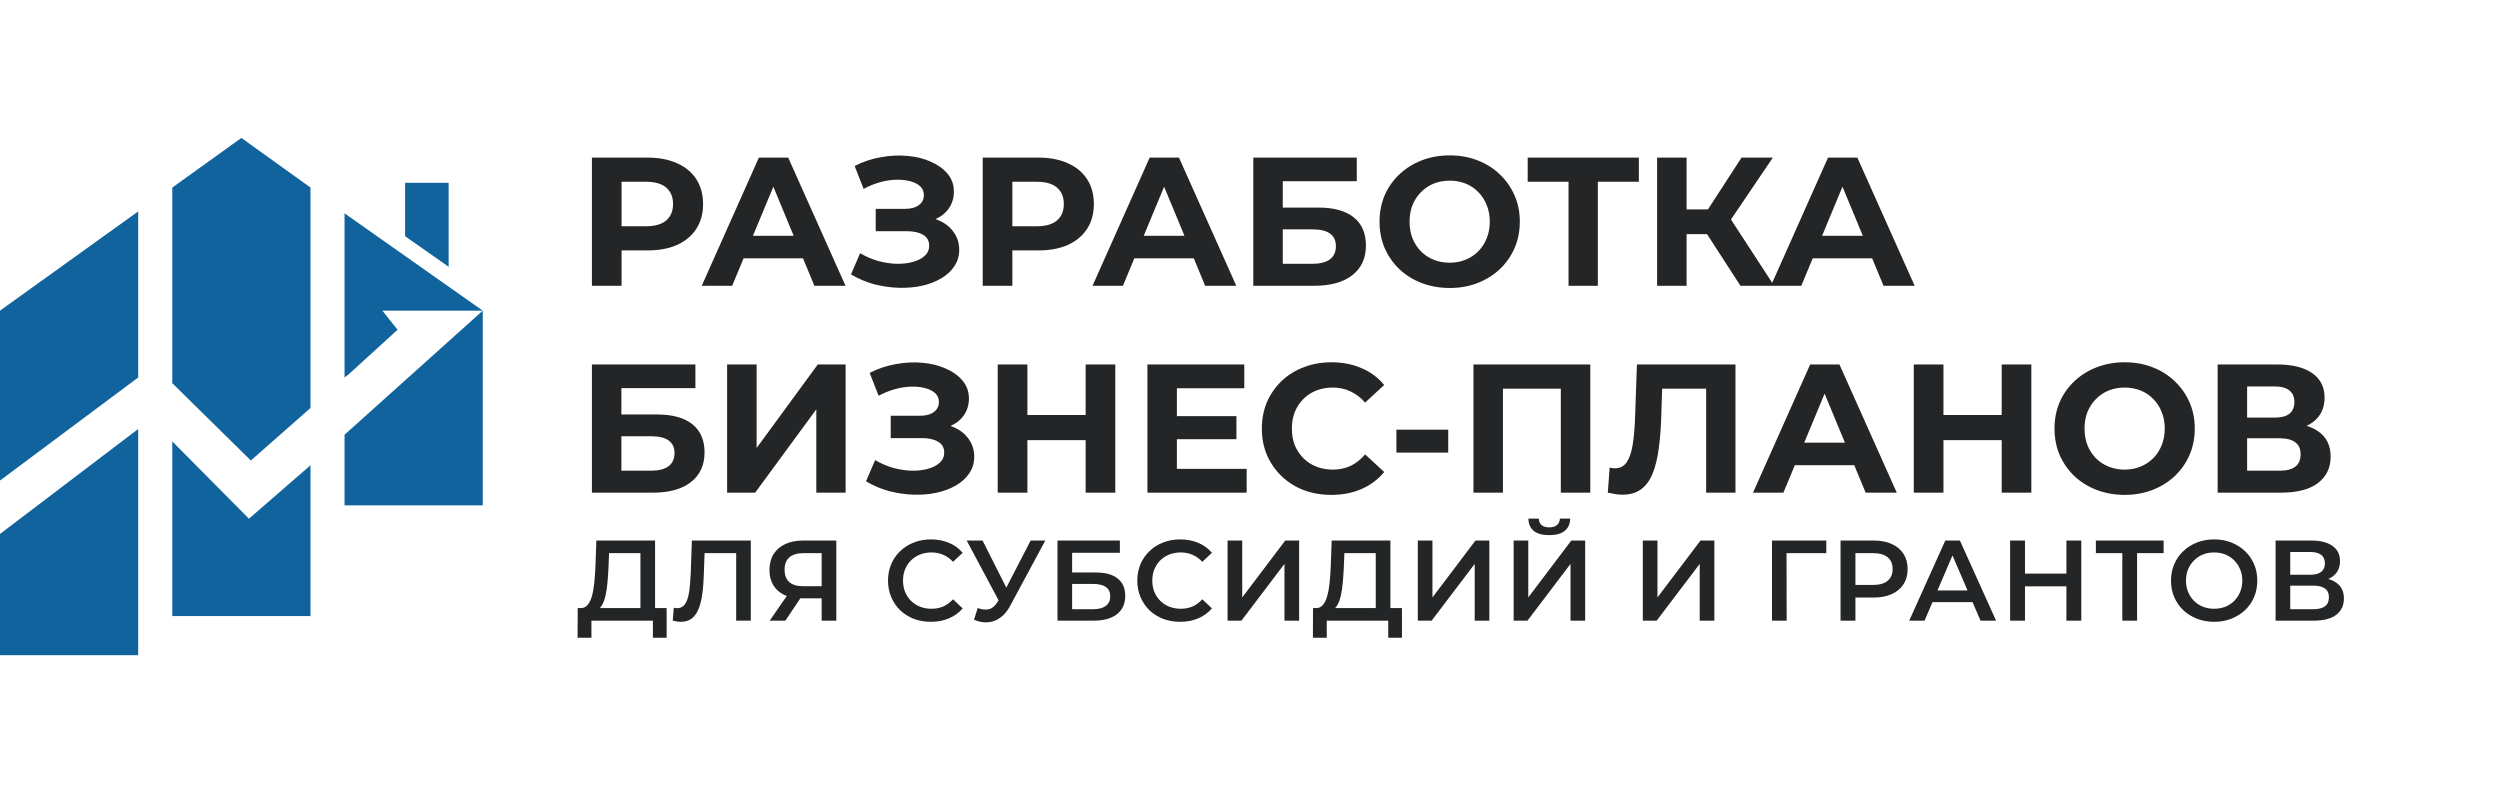
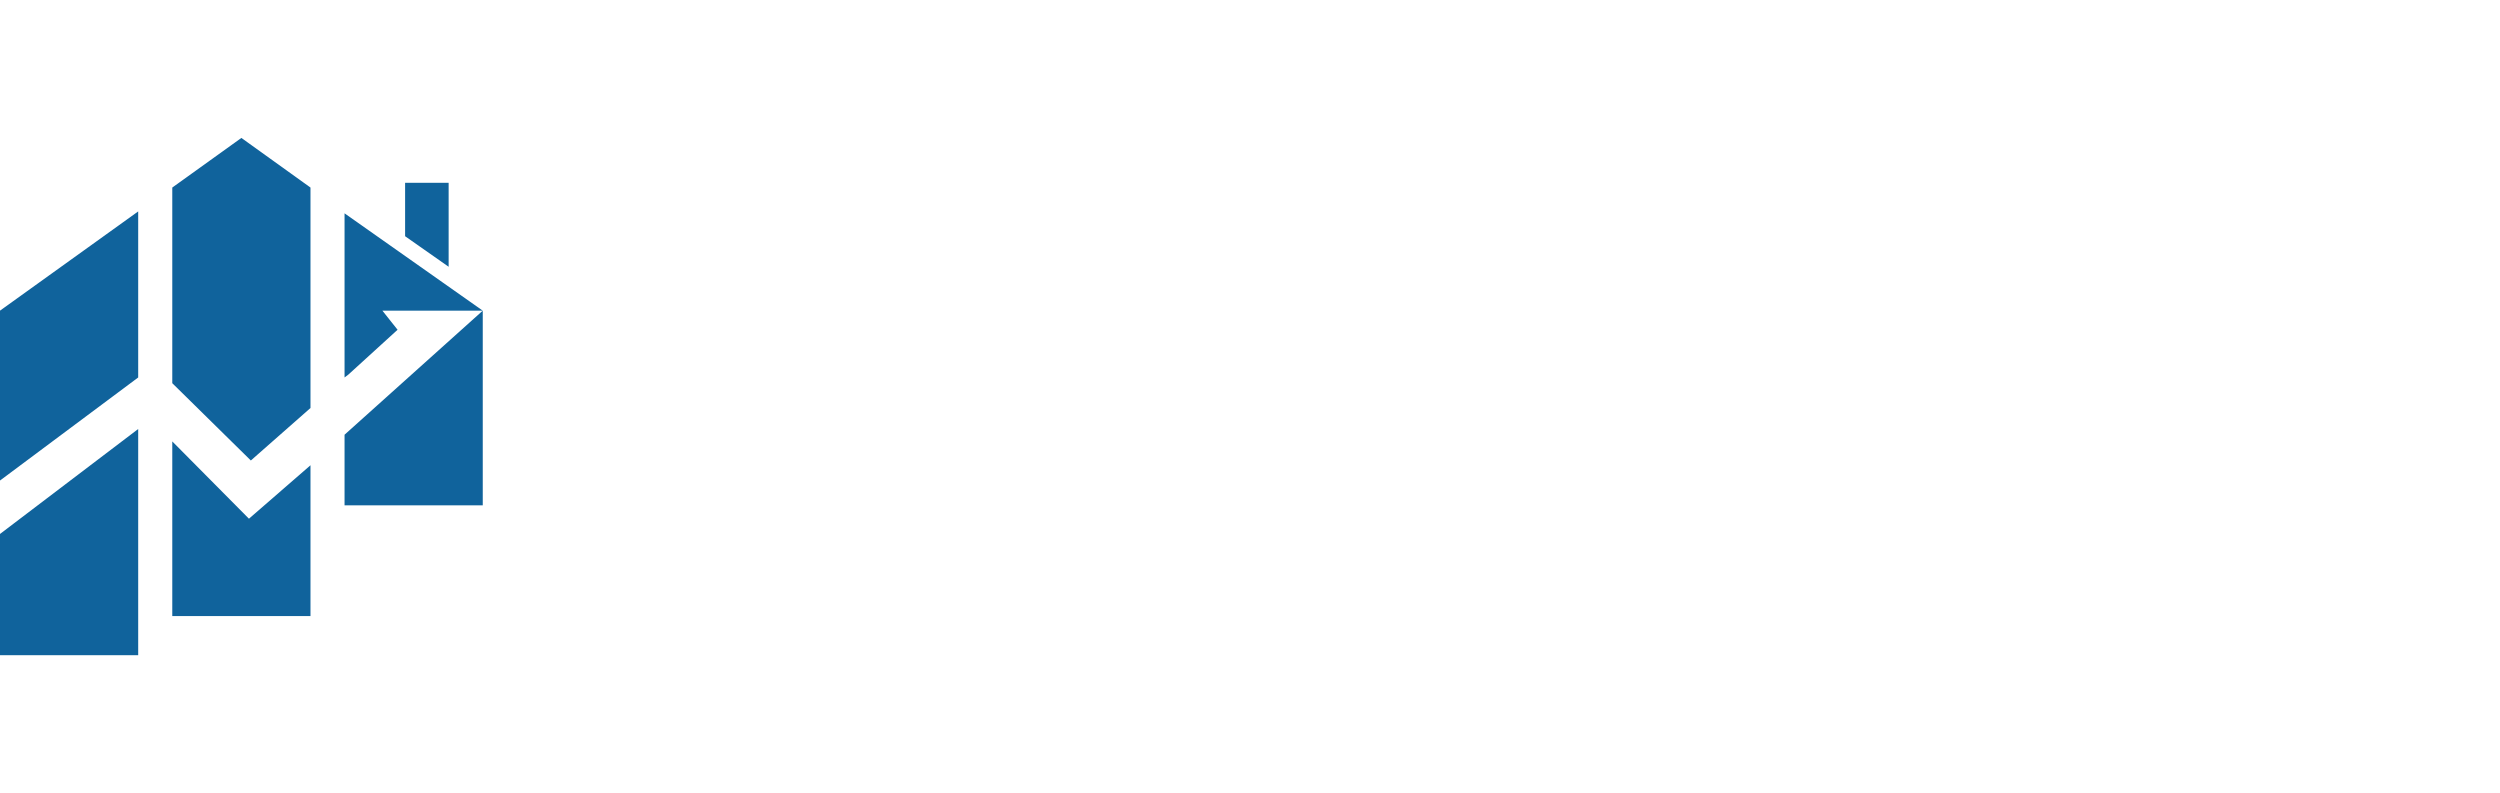
<svg xmlns="http://www.w3.org/2000/svg" viewBox="1927.5 2477 145 46" width="145" height="46" data-guides="{&quot;vertical&quot;:[],&quot;horizontal&quot;:[]}">
  <path fill="#10639C" stroke="none" fill-opacity="1" stroke-width="1" stroke-opacity="1" clip-rule="evenodd" color="rgb(51, 51, 51)" fill-rule="evenodd" font-size-adjust="none" id="tSvg4b0a0368e4" title="Path 7" d="M 1941.5 2485 C 1940.164 2485.959 1938.828 2486.919 1937.492 2487.878C 1937.492 2491.661 1937.492 2495.443 1937.492 2499.225C 1939.011 2500.72 1940.53 2502.214 1942.049 2503.709C 1943.202 2502.694 1944.355 2501.679 1945.508 2500.664C 1945.508 2496.402 1945.508 2492.14 1945.508 2487.878C 1944.172 2486.919 1942.836 2485.959 1941.5 2485ZM 1950.996 2487.602 C 1951.838 2487.602 1952.68 2487.602 1953.521 2487.602C 1953.521 2489.225 1953.521 2490.849 1953.521 2492.472C 1952.68 2491.882 1951.838 2491.292 1950.996 2490.701C 1950.996 2489.668 1950.996 2488.635 1950.996 2487.602ZM 1927.5 2495.018 C 1930.172 2493.1 1932.844 2491.181 1935.515 2489.262C 1935.515 2492.472 1935.515 2495.683 1935.515 2498.893C 1932.844 2500.886 1930.172 2502.878 1927.5 2504.871C 1927.5 2501.587 1927.5 2498.303 1927.5 2495.018ZM 1927.5 2507.97 C 1930.172 2505.941 1932.844 2503.911 1935.515 2501.882C 1935.515 2506.255 1935.515 2510.627 1935.515 2515C 1934.179 2515 1932.844 2515 1931.508 2515C 1930.172 2515 1928.836 2515 1927.5 2515C 1927.5 2514.244 1927.5 2513.487 1927.5 2512.731C 1927.5 2511.144 1927.5 2509.557 1927.5 2507.97ZM 1937.492 2502.602 C 1937.492 2504.096 1937.492 2505.59 1937.492 2507.085C 1937.492 2508.967 1937.492 2510.849 1937.492 2512.731C 1940.164 2512.731 1942.836 2512.731 1945.508 2512.731C 1945.508 2510.849 1945.508 2508.967 1945.508 2507.085C 1945.508 2506.052 1945.508 2505.018 1945.508 2503.985C 1944.318 2505.018 1943.129 2506.052 1941.939 2507.085C 1940.457 2505.59 1938.974 2504.096 1937.492 2502.602ZM 1947.484 2502.214 C 1950.156 2499.816 1952.828 2497.417 1955.5 2495.019C 1955.5 2498.782 1955.5 2502.546 1955.5 2506.31C 1952.828 2506.31 1950.156 2506.31 1947.484 2506.31C 1947.484 2504.945 1947.484 2503.579 1947.484 2502.214ZM 1955.5 2495.019 C 1952.828 2493.137 1950.156 2491.255 1947.484 2489.373C 1947.484 2491.255 1947.484 2493.137 1947.484 2495.019C 1947.484 2496.255 1947.484 2497.491 1947.484 2498.727C 1947.484 2498.782 1947.484 2498.838 1947.484 2498.893C 1947.557 2498.838 1947.631 2498.782 1947.704 2498.727C 1948.655 2497.86 1949.607 2496.993 1950.559 2496.126C 1950.266 2495.756 1949.973 2495.387 1949.68 2495.019C 1950.229 2495.019 1950.778 2495.019 1951.327 2495.019C 1952.718 2495.019 1954.109 2495.019 1955.5 2495.019Z" />
-   <path fill="#242526" stroke="none" fill-opacity="1" stroke-width="1" stroke-opacity="1" color="rgb(51, 51, 51)" font-size-adjust="none" id="tSvg1894984d0f4" title="Path 8" d="M 1961.831 2493.575 C 1961.831 2491.097 1961.831 2488.618 1961.831 2486.14C 1962.904 2486.14 1963.977 2486.14 1965.05 2486.14C 1965.715 2486.14 1966.289 2486.249 1966.771 2486.469C 1967.252 2486.681 1967.624 2486.989 1967.886 2487.393C 1968.148 2487.797 1968.279 2488.278 1968.279 2488.838C 1968.279 2489.39 1968.148 2489.868 1967.886 2490.272C 1967.624 2490.675 1967.252 2490.987 1966.771 2491.206C 1966.289 2491.419 1965.715 2491.525 1965.05 2491.525C 1964.296 2491.525 1963.541 2491.525 1962.787 2491.525C 1963.042 2491.267 1963.297 2491.008 1963.552 2490.75C 1963.552 2491.691 1963.552 2492.633 1963.552 2493.575C 1962.978 2493.575 1962.405 2493.575 1961.831 2493.575ZM 1963.552 2490.941 C 1963.297 2490.668 1963.042 2490.396 1962.787 2490.123C 1963.51 2490.123 1964.232 2490.123 1964.954 2490.123C 1965.485 2490.123 1965.882 2490.01 1966.144 2489.783C 1966.406 2489.556 1966.537 2489.241 1966.537 2488.838C 1966.537 2488.427 1966.406 2488.108 1966.144 2487.882C 1965.882 2487.655 1965.485 2487.542 1964.954 2487.542C 1964.232 2487.542 1963.51 2487.542 1962.787 2487.542C 1963.042 2487.269 1963.297 2486.996 1963.552 2486.724C 1963.552 2488.129 1963.552 2489.535 1963.552 2490.941ZM 1968.201 2493.575 C 1969.306 2491.097 1970.411 2488.618 1971.516 2486.14C 1972.082 2486.14 1972.649 2486.14 1973.215 2486.14C 1974.323 2488.618 1975.431 2491.097 1976.54 2493.575C 1975.938 2493.575 1975.336 2493.575 1974.734 2493.575C 1973.828 2491.387 1972.921 2489.199 1972.015 2487.011C 1972.241 2487.011 1972.468 2487.011 1972.695 2487.011C 1971.785 2489.199 1970.875 2491.387 1969.965 2493.575C 1969.377 2493.575 1968.789 2493.575 1968.201 2493.575ZM 1969.859 2491.982 C 1970.011 2491.546 1970.163 2491.111 1970.315 2490.675C 1971.59 2490.675 1972.865 2490.675 1974.139 2490.675C 1974.295 2491.111 1974.451 2491.546 1974.607 2491.982C 1973.024 2491.982 1971.441 2491.982 1969.859 2491.982ZM 1976.857 2492.916 C 1977.034 2492.506 1977.211 2492.095 1977.388 2491.684C 1977.706 2491.876 1978.046 2492.024 1978.407 2492.13C 1978.776 2492.23 1979.133 2492.286 1979.48 2492.3C 1979.834 2492.307 1980.153 2492.272 1980.436 2492.194C 1980.727 2492.116 1980.957 2491.999 1981.127 2491.844C 1981.304 2491.688 1981.392 2491.49 1981.392 2491.249C 1981.392 2490.966 1981.275 2490.757 1981.042 2490.622C 1980.808 2490.48 1980.496 2490.41 1980.107 2490.41C 1979.501 2490.41 1978.896 2490.41 1978.291 2490.41C 1978.291 2489.978 1978.291 2489.546 1978.291 2489.114C 1978.854 2489.114 1979.417 2489.114 1979.98 2489.114C 1980.327 2489.114 1980.596 2489.043 1980.787 2488.901C 1980.985 2488.76 1981.084 2488.565 1981.084 2488.317C 1981.084 2488.105 1981.013 2487.935 1980.872 2487.807C 1980.73 2487.673 1980.535 2487.574 1980.288 2487.51C 1980.047 2487.446 1979.774 2487.418 1979.47 2487.425C 1979.165 2487.432 1978.85 2487.482 1978.524 2487.574C 1978.199 2487.666 1977.887 2487.793 1977.59 2487.956C 1977.416 2487.513 1977.243 2487.071 1977.069 2486.628C 1977.551 2486.38 1978.057 2486.21 1978.588 2486.118C 1979.126 2486.019 1979.643 2485.994 1980.139 2486.044C 1980.642 2486.086 1981.095 2486.2 1981.498 2486.384C 1981.902 2486.561 1982.224 2486.795 1982.465 2487.085C 1982.706 2487.375 1982.826 2487.719 1982.826 2488.115C 1982.826 2488.469 1982.734 2488.784 1982.55 2489.061C 1982.366 2489.337 1982.107 2489.549 1981.775 2489.698C 1981.449 2489.847 1981.074 2489.921 1980.649 2489.921C 1980.663 2489.794 1980.677 2489.666 1980.691 2489.539C 1981.187 2489.539 1981.615 2489.624 1981.976 2489.794C 1982.345 2489.956 1982.628 2490.187 1982.826 2490.484C 1983.032 2490.774 1983.134 2491.111 1983.134 2491.493C 1983.134 2491.847 1983.039 2492.166 1982.847 2492.449C 1982.663 2492.725 1982.408 2492.959 1982.083 2493.15C 1981.757 2493.341 1981.385 2493.483 1980.967 2493.575C 1980.55 2493.667 1980.103 2493.706 1979.629 2493.692C 1979.162 2493.678 1978.691 2493.61 1978.216 2493.49C 1977.742 2493.363 1977.289 2493.171 1976.857 2492.916ZM 1984.497 2493.575 C 1984.497 2491.097 1984.497 2488.618 1984.497 2486.14C 1985.569 2486.14 1986.642 2486.14 1987.715 2486.14C 1988.381 2486.14 1988.954 2486.249 1989.436 2486.469C 1989.917 2486.681 1990.289 2486.989 1990.551 2487.393C 1990.813 2487.797 1990.944 2488.278 1990.944 2488.838C 1990.944 2489.39 1990.813 2489.868 1990.551 2490.272C 1990.289 2490.675 1989.917 2490.987 1989.436 2491.206C 1988.954 2491.419 1988.381 2491.525 1987.715 2491.525C 1986.961 2491.525 1986.207 2491.525 1985.453 2491.525C 1985.707 2491.267 1985.962 2491.008 1986.217 2490.75C 1986.217 2491.691 1986.217 2492.633 1986.217 2493.575C 1985.644 2493.575 1985.07 2493.575 1984.497 2493.575ZM 1986.217 2490.941 C 1985.962 2490.668 1985.707 2490.396 1985.453 2490.123C 1986.175 2490.123 1986.897 2490.123 1987.619 2490.123C 1988.151 2490.123 1988.547 2490.01 1988.809 2489.783C 1989.071 2489.556 1989.202 2489.241 1989.202 2488.838C 1989.202 2488.427 1989.071 2488.108 1988.809 2487.882C 1988.547 2487.655 1988.151 2487.542 1987.619 2487.542C 1986.897 2487.542 1986.175 2487.542 1985.453 2487.542C 1985.707 2487.269 1985.962 2486.996 1986.217 2486.724C 1986.217 2488.129 1986.217 2489.535 1986.217 2490.941ZM 1990.867 2493.575 C 1991.971 2491.097 1993.076 2488.618 1994.181 2486.14C 1994.747 2486.14 1995.314 2486.14 1995.88 2486.14C 1996.989 2488.618 1998.097 2491.097 1999.205 2493.575C 1998.603 2493.575 1998.001 2493.575 1997.399 2493.575C 1996.493 2491.387 1995.586 2489.199 1994.68 2487.011C 1994.907 2487.011 1995.133 2487.011 1995.36 2487.011C 1994.45 2489.199 1993.54 2491.387 1992.63 2493.575C 1992.042 2493.575 1991.454 2493.575 1990.867 2493.575ZM 1992.524 2491.982 C 1992.676 2491.546 1992.828 2491.111 1992.981 2490.675C 1994.255 2490.675 1995.53 2490.675 1996.805 2490.675C 1996.96 2491.111 1997.116 2491.546 1997.272 2491.982C 1995.689 2491.982 1994.106 2491.982 1992.524 2491.982ZM 2000.191 2493.575 C 2000.191 2491.097 2000.191 2488.618 2000.191 2486.14C 2002.192 2486.14 2004.192 2486.14 2006.193 2486.14C 2006.193 2486.596 2006.193 2487.053 2006.193 2487.51C 2004.762 2487.51 2003.332 2487.51 2001.901 2487.51C 2001.901 2488.02 2001.901 2488.53 2001.901 2489.039C 2002.588 2489.039 2003.275 2489.039 2003.962 2489.039C 2004.861 2489.039 2005.545 2489.227 2006.012 2489.602C 2006.486 2489.978 2006.724 2490.523 2006.724 2491.238C 2006.724 2491.975 2006.462 2492.548 2005.938 2492.959C 2005.414 2493.37 2004.674 2493.575 2003.718 2493.575C 2002.542 2493.575 2001.367 2493.575 2000.191 2493.575ZM 2001.901 2492.3 C 2002.475 2492.3 2003.048 2492.3 2003.622 2492.3C 2004.061 2492.3 2004.397 2492.215 2004.631 2492.045C 2004.865 2491.868 2004.982 2491.614 2004.982 2491.281C 2004.982 2490.629 2004.528 2490.303 2003.622 2490.303C 2003.048 2490.303 2002.475 2490.303 2001.901 2490.303C 2001.901 2490.969 2001.901 2491.635 2001.901 2492.3ZM 2011.592 2493.703 C 2011.004 2493.703 2010.459 2493.607 2009.956 2493.416C 2009.46 2493.225 2009.028 2492.955 2008.66 2492.608C 2008.299 2492.261 2008.016 2491.854 2007.81 2491.387C 2007.612 2490.92 2007.513 2490.41 2007.513 2489.857C 2007.513 2489.305 2007.612 2488.795 2007.81 2488.328C 2008.016 2487.86 2008.302 2487.453 2008.671 2487.106C 2009.039 2486.759 2009.471 2486.49 2009.966 2486.299C 2010.462 2486.108 2011 2486.012 2011.581 2486.012C 2012.169 2486.012 2012.707 2486.108 2013.196 2486.299C 2013.691 2486.49 2014.12 2486.759 2014.481 2487.106C 2014.849 2487.453 2015.136 2487.86 2015.341 2488.328C 2015.547 2488.788 2015.649 2489.298 2015.649 2489.857C 2015.649 2490.41 2015.547 2490.923 2015.341 2491.398C 2015.136 2491.865 2014.849 2492.272 2014.481 2492.619C 2014.12 2492.959 2013.691 2493.225 2013.196 2493.416C 2012.707 2493.607 2012.172 2493.703 2011.592 2493.703ZM 2011.581 2492.237 C 2011.914 2492.237 2012.218 2492.18 2012.495 2492.067C 2012.778 2491.953 2013.026 2491.791 2013.238 2491.578C 2013.45 2491.366 2013.613 2491.114 2013.727 2490.824C 2013.847 2490.534 2013.907 2490.211 2013.907 2489.857C 2013.907 2489.503 2013.847 2489.181 2013.727 2488.891C 2013.613 2488.6 2013.45 2488.349 2013.238 2488.137C 2013.033 2487.924 2012.788 2487.761 2012.505 2487.648C 2012.222 2487.535 2011.914 2487.478 2011.581 2487.478C 2011.248 2487.478 2010.94 2487.535 2010.657 2487.648C 2010.381 2487.761 2010.136 2487.924 2009.924 2488.137C 2009.712 2488.349 2009.545 2488.6 2009.425 2488.891C 2009.311 2489.181 2009.255 2489.503 2009.255 2489.857C 2009.255 2490.204 2009.311 2490.527 2009.425 2490.824C 2009.545 2491.114 2009.708 2491.366 2009.913 2491.578C 2010.126 2491.791 2010.374 2491.953 2010.657 2492.067C 2010.94 2492.18 2011.248 2492.237 2011.581 2492.237ZM 2018.475 2493.575 C 2018.475 2491.433 2018.475 2489.291 2018.475 2487.149C 2018.606 2487.28 2018.737 2487.411 2018.868 2487.542C 2017.947 2487.542 2017.027 2487.542 2016.106 2487.542C 2016.106 2487.074 2016.106 2486.607 2016.106 2486.14C 2018.256 2486.14 2020.405 2486.14 2022.554 2486.14C 2022.554 2486.607 2022.554 2487.074 2022.554 2487.542C 2021.633 2487.542 2020.713 2487.542 2019.792 2487.542C 2019.92 2487.411 2020.047 2487.28 2020.175 2487.149C 2020.175 2489.291 2020.175 2491.433 2020.175 2493.575C 2019.608 2493.575 2019.042 2493.575 2018.475 2493.575ZM 2028.446 2493.575 C 2027.674 2492.382 2026.902 2491.189 2026.131 2489.995C 2026.594 2489.716 2027.058 2489.436 2027.522 2489.156C 2028.482 2490.629 2029.441 2492.102 2030.401 2493.575C 2029.749 2493.575 2029.098 2493.575 2028.446 2493.575ZM 2023.613 2493.575 C 2023.613 2491.097 2023.613 2488.618 2023.613 2486.14C 2024.183 2486.14 2024.753 2486.14 2025.323 2486.14C 2025.323 2488.618 2025.323 2491.097 2025.323 2493.575C 2024.753 2493.575 2024.183 2493.575 2023.613 2493.575ZM 2024.824 2490.58 C 2024.824 2490.102 2024.824 2489.624 2024.824 2489.146C 2025.688 2489.146 2026.552 2489.146 2027.416 2489.146C 2027.416 2489.624 2027.416 2490.102 2027.416 2490.58C 2026.552 2490.58 2025.688 2490.58 2024.824 2490.58ZM 2027.681 2490.049 C 2027.154 2489.985 2026.626 2489.921 2026.099 2489.857C 2026.903 2488.618 2027.706 2487.379 2028.51 2486.14C 2029.115 2486.14 2029.721 2486.14 2030.326 2486.14C 2029.445 2487.443 2028.563 2488.746 2027.681 2490.049ZM 2030.212 2493.575 C 2031.317 2491.097 2032.421 2488.618 2033.526 2486.14C 2034.093 2486.14 2034.659 2486.14 2035.226 2486.14C 2036.334 2488.618 2037.442 2491.097 2038.55 2493.575C 2037.948 2493.575 2037.347 2493.575 2036.745 2493.575C 2035.838 2491.387 2034.932 2489.199 2034.025 2487.011C 2034.252 2487.011 2034.478 2487.011 2034.705 2487.011C 2033.795 2489.199 2032.885 2491.387 2031.975 2493.575C 2031.387 2493.575 2030.8 2493.575 2030.212 2493.575ZM 2031.869 2491.982 C 2032.021 2491.546 2032.174 2491.111 2032.326 2490.675C 2033.601 2490.675 2034.875 2490.675 2036.15 2490.675C 2036.306 2491.111 2036.461 2491.546 2036.617 2491.982C 2035.034 2491.982 2033.452 2491.982 2031.869 2491.982ZM 1961.831 2505.575 C 1961.831 2503.097 1961.831 2500.618 1961.831 2498.14C 1963.832 2498.14 1965.832 2498.14 1967.833 2498.14C 1967.833 2498.596 1967.833 2499.053 1967.833 2499.51C 1966.402 2499.51 1964.972 2499.51 1963.541 2499.51C 1963.541 2500.02 1963.541 2500.53 1963.541 2501.039C 1964.228 2501.039 1964.915 2501.039 1965.602 2501.039C 1966.501 2501.039 1967.185 2501.227 1967.652 2501.602C 1968.127 2501.978 1968.364 2502.523 1968.364 2503.238C 1968.364 2503.975 1968.102 2504.548 1967.578 2504.959C 1967.054 2505.37 1966.314 2505.575 1965.358 2505.575C 1964.182 2505.575 1963.007 2505.575 1961.831 2505.575ZM 1963.541 2504.3 C 1964.115 2504.3 1964.689 2504.3 1965.262 2504.3C 1965.701 2504.3 1966.038 2504.215 1966.271 2504.045C 1966.505 2503.868 1966.622 2503.614 1966.622 2503.281C 1966.622 2502.629 1966.169 2502.303 1965.262 2502.303C 1964.689 2502.303 1964.115 2502.303 1963.541 2502.303C 1963.541 2502.969 1963.541 2503.635 1963.541 2504.3ZM 1969.673 2505.575 C 1969.673 2503.097 1969.673 2500.618 1969.673 2498.14C 1970.243 2498.14 1970.813 2498.14 1971.384 2498.14C 1971.384 2499.754 1971.384 2501.369 1971.384 2502.983C 1972.566 2501.369 1973.749 2499.754 1974.931 2498.14C 1975.469 2498.14 1976.008 2498.14 1976.546 2498.14C 1976.546 2500.618 1976.546 2503.097 1976.546 2505.575C 1975.979 2505.575 1975.413 2505.575 1974.846 2505.575C 1974.846 2503.964 1974.846 2502.353 1974.846 2500.742C 1973.664 2502.353 1972.481 2503.964 1971.299 2505.575C 1970.757 2505.575 1970.215 2505.575 1969.673 2505.575ZM 1977.728 2504.916 C 1977.905 2504.506 1978.082 2504.095 1978.259 2503.684C 1978.578 2503.876 1978.918 2504.024 1979.279 2504.13C 1979.647 2504.23 1980.005 2504.286 1980.352 2504.3C 1980.706 2504.307 1981.024 2504.272 1981.308 2504.194C 1981.598 2504.116 1981.828 2503.999 1981.998 2503.844C 1982.175 2503.688 1982.264 2503.49 1982.264 2503.249C 1982.264 2502.966 1982.147 2502.757 1981.913 2502.622C 1981.679 2502.48 1981.368 2502.41 1980.978 2502.41C 1980.373 2502.41 1979.767 2502.41 1979.162 2502.41C 1979.162 2501.978 1979.162 2501.546 1979.162 2501.114C 1979.725 2501.114 1980.288 2501.114 1980.851 2501.114C 1981.198 2501.114 1981.467 2501.043 1981.658 2500.901C 1981.856 2500.76 1981.956 2500.565 1981.956 2500.317C 1981.956 2500.105 1981.885 2499.935 1981.743 2499.807C 1981.602 2499.673 1981.407 2499.574 1981.159 2499.51C 1980.918 2499.446 1980.646 2499.418 1980.341 2499.425C 1980.037 2499.432 1979.721 2499.482 1979.396 2499.574C 1979.07 2499.666 1978.758 2499.793 1978.461 2499.956C 1978.287 2499.513 1978.114 2499.071 1977.94 2498.628C 1978.422 2498.38 1978.928 2498.21 1979.459 2498.118C 1979.998 2498.019 1980.515 2497.994 1981.01 2498.044C 1981.513 2498.086 1981.966 2498.2 1982.37 2498.384C 1982.773 2498.561 1983.096 2498.795 1983.336 2499.085C 1983.577 2499.375 1983.698 2499.719 1983.698 2500.115C 1983.698 2500.469 1983.606 2500.784 1983.421 2501.061C 1983.237 2501.337 1982.979 2501.549 1982.646 2501.698C 1982.32 2501.847 1981.945 2501.921 1981.52 2501.921C 1981.534 2501.794 1981.548 2501.666 1981.563 2501.539C 1982.058 2501.539 1982.487 2501.624 1982.848 2501.794C 1983.216 2501.956 1983.499 2502.187 1983.698 2502.484C 1983.903 2502.774 1984.006 2503.111 1984.006 2503.493C 1984.006 2503.847 1983.91 2504.166 1983.719 2504.449C 1983.535 2504.725 1983.28 2504.959 1982.954 2505.15C 1982.628 2505.341 1982.257 2505.483 1981.839 2505.575C 1981.421 2505.667 1980.975 2505.706 1980.5 2505.692C 1980.033 2505.678 1979.562 2505.61 1979.088 2505.49C 1978.613 2505.363 1978.16 2505.171 1977.728 2504.916ZM 1990.467 2498.14 C 1991.04 2498.14 1991.614 2498.14 1992.187 2498.14C 1992.187 2500.618 1992.187 2503.097 1992.187 2505.575C 1991.614 2505.575 1991.04 2505.575 1990.467 2505.575C 1990.467 2503.097 1990.467 2500.618 1990.467 2498.14ZM 1987.089 2505.575 C 1986.515 2505.575 1985.941 2505.575 1985.368 2505.575C 1985.368 2503.097 1985.368 2500.618 1985.368 2498.14C 1985.941 2498.14 1986.515 2498.14 1987.089 2498.14C 1987.089 2500.618 1987.089 2503.097 1987.089 2505.575ZM 1990.594 2502.527 C 1989.383 2502.527 1988.172 2502.527 1986.961 2502.527C 1986.961 2502.041 1986.961 2501.556 1986.961 2501.071C 1988.172 2501.071 1989.383 2501.071 1990.594 2501.071C 1990.594 2501.556 1990.594 2502.041 1990.594 2502.527ZM 1995.633 2501.135 C 1996.826 2501.135 1998.019 2501.135 1999.213 2501.135C 1999.213 2501.581 1999.213 2502.027 1999.213 2502.473C 1998.019 2502.473 1996.826 2502.473 1995.633 2502.473C 1995.633 2502.027 1995.633 2501.581 1995.633 2501.135ZM 1995.76 2504.194 C 1997.109 2504.194 1998.458 2504.194 1999.807 2504.194C 1999.807 2504.654 1999.807 2505.115 1999.807 2505.575C 1997.888 2505.575 1995.969 2505.575 1994.05 2505.575C 1994.05 2503.097 1994.05 2500.618 1994.05 2498.14C 1995.923 2498.14 1997.796 2498.14 1999.669 2498.14C 1999.669 2498.6 1999.669 2499.06 1999.669 2499.52C 1998.366 2499.52 1997.063 2499.52 1995.76 2499.52C 1995.76 2501.078 1995.76 2502.636 1995.76 2504.194ZM 2004.713 2505.703 C 2004.14 2505.703 2003.605 2505.61 2003.109 2505.426C 2002.621 2505.235 2002.196 2504.966 2001.835 2504.619C 2001.474 2504.272 2001.19 2503.865 2000.985 2503.398C 2000.787 2502.93 2000.687 2502.417 2000.687 2501.857C 2000.687 2501.298 2000.787 2500.784 2000.985 2500.317C 2001.19 2499.85 2001.474 2499.443 2001.835 2499.096C 2002.203 2498.749 2002.631 2498.483 2003.12 2498.299C 2003.609 2498.108 2004.143 2498.012 2004.724 2498.012C 2005.368 2498.012 2005.949 2498.125 2006.466 2498.352C 2006.99 2498.572 2007.429 2498.897 2007.783 2499.329C 2007.415 2499.669 2007.047 2500.009 2006.678 2500.349C 2006.423 2500.059 2006.14 2499.843 2005.829 2499.701C 2005.517 2499.552 2005.177 2499.478 2004.809 2499.478C 2004.462 2499.478 2004.143 2499.535 2003.853 2499.648C 2003.563 2499.761 2003.311 2499.924 2003.099 2500.137C 2002.886 2500.349 2002.72 2500.6 2002.599 2500.891C 2002.486 2501.181 2002.429 2501.503 2002.429 2501.857C 2002.429 2502.211 2002.486 2502.534 2002.599 2502.824C 2002.72 2503.114 2002.886 2503.366 2003.099 2503.578C 2003.311 2503.791 2003.563 2503.953 2003.853 2504.067C 2004.143 2504.18 2004.462 2504.237 2004.809 2504.237C 2005.177 2504.237 2005.517 2504.166 2005.829 2504.024C 2006.14 2503.876 2006.423 2503.652 2006.678 2503.355C 2007.047 2503.695 2007.415 2504.035 2007.783 2504.375C 2007.429 2504.807 2006.99 2505.136 2006.466 2505.363C 2005.949 2505.589 2005.365 2505.703 2004.713 2505.703ZM 2008.491 2503.249 C 2008.491 2502.806 2008.491 2502.364 2008.491 2501.921C 2009.493 2501.921 2010.495 2501.921 2011.497 2501.921C 2011.497 2502.364 2011.497 2502.806 2011.497 2503.249C 2010.495 2503.249 2009.493 2503.249 2008.491 2503.249ZM 2012.96 2505.575 C 2012.96 2503.097 2012.96 2500.618 2012.96 2498.14C 2015.219 2498.14 2017.478 2498.14 2019.737 2498.14C 2019.737 2500.618 2019.737 2503.097 2019.737 2505.575C 2019.167 2505.575 2018.597 2505.575 2018.027 2505.575C 2018.027 2503.433 2018.027 2501.291 2018.027 2499.149C 2018.158 2499.28 2018.289 2499.411 2018.42 2499.542C 2017.039 2499.542 2015.658 2499.542 2014.278 2499.542C 2014.409 2499.411 2014.54 2499.28 2014.671 2499.149C 2014.671 2501.291 2014.671 2503.433 2014.671 2505.575C 2014.101 2505.575 2013.53 2505.575 2012.96 2505.575ZM 2021.603 2505.692 C 2021.476 2505.692 2021.341 2505.681 2021.199 2505.66C 2021.065 2505.639 2020.916 2505.61 2020.753 2505.575C 2020.789 2505.09 2020.824 2504.605 2020.859 2504.12C 2020.959 2504.148 2021.061 2504.162 2021.168 2504.162C 2021.458 2504.162 2021.684 2504.045 2021.847 2503.812C 2022.01 2503.571 2022.127 2503.228 2022.198 2502.781C 2022.269 2502.335 2022.315 2501.794 2022.336 2501.156C 2022.371 2500.151 2022.407 2499.145 2022.442 2498.14C 2024.347 2498.14 2026.252 2498.14 2028.157 2498.14C 2028.157 2500.618 2028.157 2503.097 2028.157 2505.575C 2027.591 2505.575 2027.024 2505.575 2026.457 2505.575C 2026.457 2503.433 2026.457 2501.291 2026.457 2499.149C 2026.588 2499.28 2026.719 2499.411 2026.85 2499.542C 2025.756 2499.542 2024.662 2499.542 2023.568 2499.542C 2023.685 2499.404 2023.802 2499.266 2023.919 2499.127C 2023.897 2499.783 2023.876 2500.438 2023.855 2501.093C 2023.834 2501.822 2023.784 2502.47 2023.706 2503.036C 2023.628 2503.603 2023.508 2504.084 2023.345 2504.481C 2023.182 2504.878 2022.959 2505.178 2022.676 2505.384C 2022.393 2505.589 2022.035 2505.692 2021.603 2505.692ZM 2029.175 2505.575 C 2030.28 2503.097 2031.384 2500.618 2032.489 2498.14C 2033.055 2498.14 2033.622 2498.14 2034.188 2498.14C 2035.296 2500.618 2036.405 2503.097 2037.513 2505.575C 2036.911 2505.575 2036.309 2505.575 2035.707 2505.575C 2034.801 2503.387 2033.894 2501.199 2032.988 2499.011C 2033.215 2499.011 2033.441 2499.011 2033.668 2499.011C 2032.758 2501.199 2031.848 2503.387 2030.938 2505.575C 2030.35 2505.575 2029.763 2505.575 2029.175 2505.575ZM 2030.832 2503.982 C 2030.984 2503.546 2031.136 2503.111 2031.288 2502.675C 2032.563 2502.675 2033.837 2502.675 2035.112 2502.675C 2035.268 2503.111 2035.424 2503.546 2035.58 2503.982C 2033.997 2503.982 2032.415 2503.982 2030.832 2503.982ZM 2043.598 2498.14 C 2044.171 2498.14 2044.745 2498.14 2045.318 2498.14C 2045.318 2500.618 2045.318 2503.097 2045.318 2505.575C 2044.745 2505.575 2044.171 2505.575 2043.598 2505.575C 2043.598 2503.097 2043.598 2500.618 2043.598 2498.14ZM 2040.22 2505.575 C 2039.646 2505.575 2039.073 2505.575 2038.499 2505.575C 2038.499 2503.097 2038.499 2500.618 2038.499 2498.14C 2039.073 2498.14 2039.646 2498.14 2040.22 2498.14C 2040.22 2500.618 2040.22 2503.097 2040.22 2505.575ZM 2043.725 2502.527 C 2042.514 2502.527 2041.303 2502.527 2040.092 2502.527C 2040.092 2502.041 2040.092 2501.556 2040.092 2501.071C 2041.303 2501.071 2042.514 2501.071 2043.725 2501.071C 2043.725 2501.556 2043.725 2502.041 2043.725 2502.527ZM 2050.74 2505.703 C 2050.152 2505.703 2049.607 2505.607 2049.104 2505.416C 2048.608 2505.225 2048.176 2504.955 2047.808 2504.608C 2047.447 2504.261 2047.164 2503.854 2046.958 2503.387C 2046.76 2502.92 2046.661 2502.41 2046.661 2501.857C 2046.661 2501.305 2046.76 2500.795 2046.958 2500.328C 2047.164 2499.86 2047.45 2499.453 2047.819 2499.106C 2048.187 2498.759 2048.619 2498.49 2049.115 2498.299C 2049.61 2498.108 2050.148 2498.012 2050.729 2498.012C 2051.317 2498.012 2051.855 2498.108 2052.344 2498.299C 2052.839 2498.49 2053.268 2498.759 2053.629 2499.106C 2053.997 2499.453 2054.284 2499.86 2054.489 2500.328C 2054.695 2500.788 2054.797 2501.298 2054.797 2501.857C 2054.797 2502.41 2054.695 2502.923 2054.489 2503.398C 2054.284 2503.865 2053.997 2504.272 2053.629 2504.619C 2053.268 2504.959 2052.839 2505.225 2052.344 2505.416C 2051.855 2505.607 2051.32 2505.703 2050.74 2505.703ZM 2050.729 2504.237 C 2051.062 2504.237 2051.366 2504.18 2051.643 2504.067C 2051.926 2503.953 2052.174 2503.791 2052.386 2503.578C 2052.599 2503.366 2052.761 2503.114 2052.875 2502.824C 2052.995 2502.534 2053.055 2502.211 2053.055 2501.857C 2053.055 2501.503 2052.995 2501.181 2052.875 2500.891C 2052.761 2500.6 2052.599 2500.349 2052.386 2500.137C 2052.181 2499.924 2051.936 2499.761 2051.653 2499.648C 2051.37 2499.535 2051.062 2499.478 2050.729 2499.478C 2050.396 2499.478 2050.088 2499.535 2049.805 2499.648C 2049.529 2499.761 2049.284 2499.924 2049.072 2500.137C 2048.86 2500.349 2048.693 2500.6 2048.573 2500.891C 2048.459 2501.181 2048.403 2501.503 2048.403 2501.857C 2048.403 2502.204 2048.459 2502.527 2048.573 2502.824C 2048.693 2503.114 2048.856 2503.366 2049.061 2503.578C 2049.274 2503.791 2049.522 2503.953 2049.805 2504.067C 2050.088 2504.18 2050.396 2504.237 2050.729 2504.237ZM 2056.123 2505.575 C 2056.123 2503.097 2056.123 2500.618 2056.123 2498.14C 2057.277 2498.14 2058.432 2498.14 2059.586 2498.14C 2060.45 2498.14 2061.122 2498.306 2061.604 2498.639C 2062.085 2498.972 2062.326 2499.446 2062.326 2500.062C 2062.326 2500.671 2062.1 2501.146 2061.646 2501.486C 2061.193 2501.818 2060.591 2501.985 2059.841 2501.985C 2059.908 2501.836 2059.975 2501.687 2060.042 2501.539C 2060.878 2501.539 2061.526 2501.705 2061.986 2502.038C 2062.447 2502.371 2062.677 2502.852 2062.677 2503.482C 2062.677 2504.134 2062.429 2504.647 2061.933 2505.023C 2061.445 2505.391 2060.729 2505.575 2059.788 2505.575C 2058.566 2505.575 2057.345 2505.575 2056.123 2505.575ZM 2057.833 2504.3 C 2058.463 2504.3 2059.094 2504.3 2059.724 2504.3C 2060.12 2504.3 2060.421 2504.223 2060.627 2504.067C 2060.832 2503.911 2060.935 2503.67 2060.935 2503.344C 2060.935 2503.033 2060.832 2502.803 2060.627 2502.654C 2060.421 2502.498 2060.12 2502.42 2059.724 2502.42C 2059.094 2502.42 2058.463 2502.42 2057.833 2502.42C 2057.833 2503.047 2057.833 2503.674 2057.833 2504.3ZM 2057.833 2501.22 C 2058.368 2501.22 2058.902 2501.22 2059.437 2501.22C 2059.812 2501.22 2060.096 2501.146 2060.287 2500.997C 2060.478 2500.841 2060.574 2500.615 2060.574 2500.317C 2060.574 2500.02 2060.478 2499.797 2060.287 2499.648C 2060.096 2499.492 2059.812 2499.414 2059.437 2499.414C 2058.902 2499.414 2058.368 2499.414 2057.833 2499.414C 2057.833 2500.016 2057.833 2500.618 2057.833 2501.22Z" />
-   <path fill="#242526" stroke="none" fill-opacity="1" stroke-width="1" stroke-opacity="1" color="rgb(51, 51, 51)" font-size-adjust="none" id="tSvg1a0de65f7" title="Path 9" d="M 1964.645 2512.6 C 1964.645 2511.428 1964.645 2510.255 1964.645 2509.082C 1964.038 2509.082 1963.432 2509.082 1962.826 2509.082C 1962.815 2509.356 1962.804 2509.631 1962.793 2509.905C 1962.779 2510.215 1962.759 2510.509 1962.733 2510.788C 1962.711 2511.062 1962.673 2511.312 1962.62 2511.538C 1962.571 2511.764 1962.503 2511.952 1962.414 2512.102C 1962.326 2512.253 1962.217 2512.352 1962.089 2512.401C 1961.779 2512.357 1961.469 2512.313 1961.159 2512.268C 1961.328 2512.277 1961.465 2512.22 1961.571 2512.096C 1961.682 2511.972 1961.768 2511.799 1961.83 2511.578C 1961.892 2511.357 1961.938 2511.098 1961.969 2510.801C 1962 2510.5 1962.022 2510.175 1962.036 2509.825C 1962.053 2509.334 1962.071 2508.843 1962.089 2508.351C 1963.224 2508.351 1964.359 2508.351 1965.495 2508.351C 1965.495 2509.768 1965.495 2511.184 1965.495 2512.6C 1965.211 2512.6 1964.928 2512.6 1964.645 2512.6ZM 1961 2513.988 C 1961.002 2513.415 1961.004 2512.842 1961.007 2512.268C 1962.726 2512.268 1964.446 2512.268 1966.165 2512.268C 1966.165 2512.842 1966.165 2513.415 1966.165 2513.988C 1965.899 2513.988 1965.634 2513.988 1965.368 2513.988C 1965.368 2513.658 1965.368 2513.328 1965.368 2512.999C 1964.18 2512.999 1962.992 2512.999 1961.803 2512.999C 1961.803 2513.328 1961.803 2513.658 1961.803 2513.988C 1961.536 2513.988 1961.268 2513.988 1961 2513.988ZM 1966.991 2513.065 C 1966.916 2513.065 1966.841 2513.058 1966.765 2513.045C 1966.69 2513.032 1966.608 2513.016 1966.52 2512.999C 1966.54 2512.749 1966.559 2512.499 1966.579 2512.248C 1966.641 2512.266 1966.708 2512.275 1966.779 2512.275C 1966.964 2512.275 1967.113 2512.2 1967.223 2512.049C 1967.334 2511.894 1967.414 2511.669 1967.462 2511.372C 1967.511 2511.076 1967.544 2510.71 1967.562 2510.277C 1967.584 2509.635 1967.606 2508.993 1967.628 2508.351C 1968.768 2508.351 1969.908 2508.351 1971.047 2508.351C 1971.047 2509.901 1971.047 2511.45 1971.047 2512.999C 1970.764 2512.999 1970.481 2512.999 1970.198 2512.999C 1970.198 2511.622 1970.198 2510.246 1970.198 2508.869C 1970.264 2508.94 1970.33 2509.011 1970.397 2509.082C 1969.66 2509.082 1968.923 2509.082 1968.186 2509.082C 1968.248 2509.009 1968.31 2508.936 1968.372 2508.863C 1968.356 2509.323 1968.341 2509.783 1968.325 2510.244C 1968.312 2510.704 1968.281 2511.109 1968.232 2511.458C 1968.184 2511.808 1968.109 2512.102 1968.007 2512.341C 1967.909 2512.576 1967.779 2512.755 1967.615 2512.879C 1967.451 2513.003 1967.243 2513.065 1966.991 2513.065ZM 1975.156 2512.999 C 1975.156 2512.503 1975.156 2512.007 1975.156 2511.512C 1975.227 2511.576 1975.298 2511.64 1975.369 2511.704C 1974.915 2511.704 1974.461 2511.704 1974.008 2511.704C 1973.618 2511.704 1973.282 2511.64 1972.999 2511.512C 1972.72 2511.379 1972.505 2511.191 1972.355 2510.947C 1972.204 2510.699 1972.129 2510.403 1972.129 2510.058C 1972.129 2509.699 1972.209 2509.394 1972.368 2509.141C 1972.527 2508.885 1972.753 2508.69 1973.045 2508.557C 1973.337 2508.42 1973.68 2508.351 1974.074 2508.351C 1974.718 2508.351 1975.362 2508.351 1976.006 2508.351C 1976.006 2509.901 1976.006 2511.45 1976.006 2512.999C 1975.723 2512.999 1975.439 2512.999 1975.156 2512.999ZM 1972.142 2512.999 C 1972.525 2512.445 1972.908 2511.892 1973.291 2511.339C 1973.581 2511.339 1973.87 2511.339 1974.16 2511.339C 1973.791 2511.892 1973.421 2512.445 1973.052 2512.999C 1972.749 2512.999 1972.445 2512.999 1972.142 2512.999ZM 1975.156 2511.233 C 1975.156 2510.436 1975.156 2509.639 1975.156 2508.843C 1975.227 2508.922 1975.298 2509.002 1975.369 2509.082C 1974.946 2509.082 1974.523 2509.082 1974.101 2509.082C 1973.747 2509.082 1973.474 2509.164 1973.284 2509.327C 1973.098 2509.487 1973.005 2509.726 1973.005 2510.044C 1973.005 2510.35 1973.094 2510.587 1973.271 2510.755C 1973.452 2510.918 1973.718 2511 1974.067 2511C 1974.501 2511 1974.935 2511 1975.369 2511C 1975.298 2511.078 1975.227 2511.155 1975.156 2511.233ZM 1981.488 2513.065 C 1981.134 2513.065 1980.804 2513.007 1980.499 2512.892C 1980.198 2512.773 1979.935 2512.607 1979.709 2512.395C 1979.488 2512.178 1979.315 2511.923 1979.191 2511.631C 1979.067 2511.339 1979.005 2511.02 1979.005 2510.675C 1979.005 2510.33 1979.067 2510.011 1979.191 2509.719C 1979.315 2509.427 1979.49 2509.175 1979.716 2508.962C 1979.941 2508.745 1980.205 2508.579 1980.506 2508.464C 1980.807 2508.345 1981.136 2508.285 1981.495 2508.285C 1981.875 2508.285 1982.223 2508.351 1982.537 2508.484C 1982.851 2508.613 1983.117 2508.805 1983.334 2509.062C 1983.148 2509.237 1982.962 2509.411 1982.776 2509.586C 1982.608 2509.405 1982.42 2509.27 1982.212 2509.181C 1982.004 2509.088 1981.778 2509.042 1981.535 2509.042C 1981.291 2509.042 1981.068 2509.082 1980.864 2509.161C 1980.665 2509.241 1980.49 2509.354 1980.34 2509.5C 1980.194 2509.646 1980.079 2509.819 1979.995 2510.018C 1979.915 2510.217 1979.875 2510.436 1979.875 2510.675C 1979.875 2510.914 1979.915 2511.133 1979.995 2511.332C 1980.079 2511.531 1980.194 2511.704 1980.34 2511.85C 1980.49 2511.996 1980.665 2512.109 1980.864 2512.189C 1981.068 2512.268 1981.291 2512.308 1981.535 2512.308C 1981.778 2512.308 1982.004 2512.264 1982.212 2512.175C 1982.42 2512.082 1982.608 2511.943 1982.776 2511.757C 1982.962 2511.934 1983.148 2512.111 1983.334 2512.288C 1983.117 2512.541 1982.851 2512.733 1982.537 2512.866C 1982.223 2512.999 1981.873 2513.065 1981.488 2513.065ZM 1984.204 2512.268 C 1984.447 2512.352 1984.662 2512.375 1984.848 2512.335C 1985.034 2512.295 1985.2 2512.16 1985.346 2511.93C 1985.421 2511.813 1985.496 2511.695 1985.571 2511.578C 1985.6 2511.547 1985.629 2511.516 1985.658 2511.485C 1986.198 2510.44 1986.738 2509.396 1987.278 2508.351C 1987.561 2508.351 1987.844 2508.351 1988.127 2508.351C 1987.455 2509.602 1986.782 2510.852 1986.109 2512.102C 1985.945 2512.417 1985.751 2512.656 1985.525 2512.819C 1985.299 2512.983 1985.056 2513.074 1984.795 2513.092C 1984.538 2513.114 1984.27 2513.065 1983.991 2512.946C 1984.062 2512.72 1984.133 2512.494 1984.204 2512.268ZM 1985.638 2512.229 C 1984.947 2510.936 1984.257 2509.644 1983.567 2508.351C 1983.874 2508.351 1984.182 2508.351 1984.489 2508.351C 1985.029 2509.423 1985.569 2510.494 1986.109 2511.565C 1985.952 2511.786 1985.795 2512.007 1985.638 2512.229ZM 1988.834 2512.999 C 1988.834 2511.45 1988.834 2509.901 1988.834 2508.351C 1990.04 2508.351 1991.246 2508.351 1992.452 2508.351C 1992.452 2508.588 1992.452 2508.825 1992.452 2509.062C 1991.529 2509.062 1990.606 2509.062 1989.684 2509.062C 1989.684 2509.442 1989.684 2509.823 1989.684 2510.204C 1990.142 2510.204 1990.6 2510.204 1991.058 2510.204C 1991.615 2510.204 1992.038 2510.321 1992.326 2510.556C 1992.618 2510.786 1992.764 2511.122 1992.764 2511.565C 1992.764 2512.021 1992.602 2512.375 1992.279 2512.627C 1991.961 2512.875 1991.509 2512.999 1990.925 2512.999C 1990.228 2512.999 1989.531 2512.999 1988.834 2512.999ZM 1989.684 2512.335 C 1990.082 2512.335 1990.48 2512.335 1990.879 2512.335C 1991.211 2512.335 1991.463 2512.271 1991.635 2512.142C 1991.808 2512.014 1991.894 2511.828 1991.894 2511.585C 1991.894 2511.107 1991.556 2510.868 1990.879 2510.868C 1990.48 2510.868 1990.082 2510.868 1989.684 2510.868C 1989.684 2511.357 1989.684 2511.846 1989.684 2512.335ZM 1995.946 2513.065 C 1995.592 2513.065 1995.263 2513.007 1994.957 2512.892C 1994.656 2512.773 1994.393 2512.607 1994.167 2512.395C 1993.946 2512.178 1993.773 2511.923 1993.649 2511.631C 1993.525 2511.339 1993.463 2511.02 1993.463 2510.675C 1993.463 2510.33 1993.525 2510.011 1993.649 2509.719C 1993.773 2509.427 1993.948 2509.175 1994.174 2508.962C 1994.399 2508.745 1994.663 2508.579 1994.964 2508.464C 1995.265 2508.345 1995.594 2508.285 1995.953 2508.285C 1996.334 2508.285 1996.681 2508.351 1996.995 2508.484C 1997.309 2508.613 1997.575 2508.805 1997.792 2509.062C 1997.606 2509.237 1997.42 2509.411 1997.234 2509.586C 1997.066 2509.405 1996.878 2509.27 1996.67 2509.181C 1996.462 2509.088 1996.236 2509.042 1995.993 2509.042C 1995.749 2509.042 1995.526 2509.082 1995.322 2509.161C 1995.123 2509.241 1994.948 2509.354 1994.798 2509.5C 1994.652 2509.646 1994.537 2509.819 1994.453 2510.018C 1994.373 2510.217 1994.333 2510.436 1994.333 2510.675C 1994.333 2510.914 1994.373 2511.133 1994.453 2511.332C 1994.537 2511.531 1994.652 2511.704 1994.798 2511.85C 1994.948 2511.996 1995.123 2512.109 1995.322 2512.189C 1995.526 2512.268 1995.749 2512.308 1995.993 2512.308C 1996.236 2512.308 1996.462 2512.264 1996.67 2512.175C 1996.878 2512.082 1997.066 2511.943 1997.234 2511.757C 1997.42 2511.934 1997.606 2512.111 1997.792 2512.288C 1997.575 2512.541 1997.309 2512.733 1996.995 2512.866C 1996.681 2512.999 1996.331 2513.065 1995.946 2513.065ZM 1998.699 2512.999 C 1998.699 2511.45 1998.699 2509.901 1998.699 2508.351C 1998.983 2508.351 1999.266 2508.351 1999.549 2508.351C 1999.549 2509.451 1999.549 2510.551 1999.549 2511.651C 2000.381 2510.551 2001.213 2509.451 2002.045 2508.351C 2002.313 2508.351 2002.581 2508.351 2002.849 2508.351C 2002.849 2509.901 2002.849 2511.45 2002.849 2512.999C 2002.565 2512.999 2002.282 2512.999 2001.999 2512.999C 2001.999 2511.901 2001.999 2510.803 2001.999 2509.706C 2001.167 2510.803 2000.335 2511.901 1999.503 2512.999C 1999.235 2512.999 1998.967 2512.999 1998.699 2512.999ZM 2007.293 2512.6 C 2007.293 2511.428 2007.293 2510.255 2007.293 2509.082C 2006.687 2509.082 2006.08 2509.082 2005.474 2509.082C 2005.463 2509.356 2005.452 2509.631 2005.441 2509.905C 2005.427 2510.215 2005.407 2510.509 2005.381 2510.788C 2005.359 2511.062 2005.321 2511.312 2005.268 2511.538C 2005.219 2511.764 2005.151 2511.952 2005.062 2512.102C 2004.974 2512.253 2004.865 2512.352 2004.737 2512.401C 2004.427 2512.357 2004.117 2512.313 2003.808 2512.268C 2003.976 2512.277 2004.113 2512.22 2004.219 2512.096C 2004.33 2511.972 2004.416 2511.799 2004.478 2511.578C 2004.54 2511.357 2004.586 2511.098 2004.617 2510.801C 2004.648 2510.5 2004.671 2510.175 2004.684 2509.825C 2004.702 2509.334 2004.719 2508.843 2004.737 2508.351C 2005.872 2508.351 2007.007 2508.351 2008.143 2508.351C 2008.143 2509.768 2008.143 2511.184 2008.143 2512.6C 2007.859 2512.6 2007.576 2512.6 2007.293 2512.6ZM 2003.648 2513.988 C 2003.65 2513.415 2003.653 2512.842 2003.655 2512.268C 2005.374 2512.268 2007.094 2512.268 2008.813 2512.268C 2008.813 2512.842 2008.813 2513.415 2008.813 2513.988C 2008.548 2513.988 2008.282 2513.988 2008.017 2513.988C 2008.017 2513.658 2008.017 2513.328 2008.017 2512.999C 2006.828 2512.999 2005.64 2512.999 2004.452 2512.999C 2004.452 2513.328 2004.452 2513.658 2004.452 2513.988C 2004.184 2513.988 2003.916 2513.988 2003.648 2513.988ZM 2009.732 2512.999 C 2009.732 2511.45 2009.732 2509.901 2009.732 2508.351C 2010.015 2508.351 2010.299 2508.351 2010.582 2508.351C 2010.582 2509.451 2010.582 2510.551 2010.582 2511.651C 2011.414 2510.551 2012.246 2509.451 2013.078 2508.351C 2013.346 2508.351 2013.614 2508.351 2013.881 2508.351C 2013.881 2509.901 2013.881 2511.45 2013.881 2512.999C 2013.598 2512.999 2013.315 2512.999 2013.032 2512.999C 2013.032 2511.901 2013.032 2510.803 2013.032 2509.706C 2012.199 2510.803 2011.367 2511.901 2010.535 2512.999C 2010.268 2512.999 2010 2512.999 2009.732 2512.999ZM 2015.291 2512.999 C 2015.291 2511.45 2015.291 2509.901 2015.291 2508.351C 2015.574 2508.351 2015.857 2508.351 2016.14 2508.351C 2016.14 2509.451 2016.14 2510.551 2016.14 2511.651C 2016.972 2510.551 2017.804 2509.451 2018.636 2508.351C 2018.904 2508.351 2019.172 2508.351 2019.44 2508.351C 2019.44 2509.901 2019.44 2511.45 2019.44 2512.999C 2019.156 2512.999 2018.873 2512.999 2018.59 2512.999C 2018.59 2511.901 2018.59 2510.803 2018.59 2509.706C 2017.758 2510.803 2016.926 2511.901 2016.094 2512.999C 2015.826 2512.999 2015.558 2512.999 2015.291 2512.999ZM 2017.355 2508.039 C 2016.957 2508.039 2016.656 2507.955 2016.452 2507.787C 2016.253 2507.619 2016.151 2507.382 2016.147 2507.077C 2016.348 2507.077 2016.55 2507.077 2016.751 2507.077C 2016.755 2507.241 2016.809 2507.367 2016.91 2507.455C 2017.017 2507.544 2017.165 2507.588 2017.355 2507.588C 2017.545 2507.588 2017.694 2507.544 2017.8 2507.455C 2017.911 2507.367 2017.968 2507.241 2017.973 2507.077C 2018.172 2507.077 2018.371 2507.077 2018.57 2507.077C 2018.566 2507.382 2018.462 2507.619 2018.258 2507.787C 2018.054 2507.955 2017.754 2508.039 2017.355 2508.039ZM 2022.783 2512.999 C 2022.783 2511.45 2022.783 2509.901 2022.783 2508.351C 2023.066 2508.351 2023.35 2508.351 2023.633 2508.351C 2023.633 2509.451 2023.633 2510.551 2023.633 2511.651C 2024.465 2510.551 2025.297 2509.451 2026.129 2508.351C 2026.397 2508.351 2026.665 2508.351 2026.933 2508.351C 2026.933 2509.901 2026.933 2511.45 2026.933 2512.999C 2026.649 2512.999 2026.366 2512.999 2026.083 2512.999C 2026.083 2511.901 2026.083 2510.803 2026.083 2509.706C 2025.251 2510.803 2024.419 2511.901 2023.587 2512.999C 2023.319 2512.999 2023.051 2512.999 2022.783 2512.999ZM 2030.276 2512.999 C 2030.276 2511.45 2030.276 2509.901 2030.276 2508.351C 2031.327 2508.351 2032.378 2508.351 2033.429 2508.351C 2033.427 2508.595 2033.425 2508.838 2033.423 2509.082C 2032.589 2509.082 2031.754 2509.082 2030.92 2509.082C 2030.986 2509.013 2031.053 2508.945 2031.119 2508.876C 2031.121 2510.25 2031.124 2511.624 2031.126 2512.999C 2030.843 2512.999 2030.559 2512.999 2030.276 2512.999ZM 2034.252 2512.999 C 2034.252 2511.45 2034.252 2509.901 2034.252 2508.351C 2034.889 2508.351 2035.527 2508.351 2036.164 2508.351C 2036.576 2508.351 2036.928 2508.418 2037.22 2508.551C 2037.516 2508.683 2037.744 2508.874 2037.904 2509.122C 2038.063 2509.369 2038.143 2509.664 2038.143 2510.005C 2038.143 2510.345 2038.063 2510.64 2037.904 2510.887C 2037.744 2511.135 2037.516 2511.326 2037.22 2511.458C 2036.928 2511.591 2036.576 2511.658 2036.164 2511.658C 2035.686 2511.658 2035.208 2511.658 2034.73 2511.658C 2034.858 2511.523 2034.987 2511.388 2035.115 2511.253C 2035.115 2511.835 2035.115 2512.417 2035.115 2512.999C 2034.827 2512.999 2034.54 2512.999 2034.252 2512.999ZM 2035.115 2511.346 C 2034.987 2511.206 2034.858 2511.067 2034.73 2510.927C 2035.195 2510.927 2035.659 2510.927 2036.124 2510.927C 2036.505 2510.927 2036.791 2510.848 2036.981 2510.688C 2037.176 2510.525 2037.273 2510.297 2037.273 2510.005C 2037.273 2509.708 2037.176 2509.48 2036.981 2509.321C 2036.791 2509.161 2036.505 2509.082 2036.124 2509.082C 2035.659 2509.082 2035.195 2509.082 2034.73 2509.082C 2034.858 2508.94 2034.987 2508.799 2035.115 2508.657C 2035.115 2509.553 2035.115 2510.449 2035.115 2511.346ZM 2038.234 2512.999 C 2038.931 2511.45 2039.629 2509.901 2040.326 2508.351C 2040.609 2508.351 2040.892 2508.351 2041.175 2508.351C 2041.874 2509.901 2042.574 2511.45 2043.273 2512.999C 2042.972 2512.999 2042.671 2512.999 2042.37 2512.999C 2041.77 2511.602 2041.171 2510.206 2040.571 2508.81C 2040.686 2508.81 2040.802 2508.81 2040.917 2508.81C 2040.319 2510.206 2039.722 2511.602 2039.124 2512.999C 2038.827 2512.999 2038.531 2512.999 2038.234 2512.999ZM 2039.197 2511.923 C 2039.274 2511.697 2039.352 2511.472 2039.429 2511.246C 2040.266 2511.246 2041.102 2511.246 2041.939 2511.246C 2042.016 2511.472 2042.094 2511.697 2042.171 2511.923C 2041.18 2511.923 2040.188 2511.923 2039.197 2511.923ZM 2047.352 2508.351 C 2047.64 2508.351 2047.927 2508.351 2048.215 2508.351C 2048.215 2509.901 2048.215 2511.45 2048.215 2512.999C 2047.927 2512.999 2047.64 2512.999 2047.352 2512.999C 2047.352 2511.45 2047.352 2509.901 2047.352 2508.351ZM 2044.949 2512.999 C 2044.661 2512.999 2044.374 2512.999 2044.086 2512.999C 2044.086 2511.45 2044.086 2509.901 2044.086 2508.351C 2044.374 2508.351 2044.661 2508.351 2044.949 2508.351C 2044.949 2509.901 2044.949 2511.45 2044.949 2512.999ZM 2047.418 2511.007 C 2046.571 2511.007 2045.723 2511.007 2044.876 2511.007C 2044.876 2510.761 2044.876 2510.516 2044.876 2510.27C 2045.723 2510.27 2046.571 2510.27 2047.418 2510.27C 2047.418 2510.516 2047.418 2510.761 2047.418 2511.007ZM 2050.594 2512.999 C 2050.594 2511.622 2050.594 2510.246 2050.594 2508.869C 2050.663 2508.94 2050.731 2509.011 2050.8 2509.082C 2050.22 2509.082 2049.64 2509.082 2049.06 2509.082C 2049.06 2508.838 2049.06 2508.595 2049.06 2508.351C 2050.37 2508.351 2051.681 2508.351 2052.991 2508.351C 2052.991 2508.595 2052.991 2508.838 2052.991 2509.082C 2052.411 2509.082 2051.831 2509.082 2051.251 2509.082C 2051.317 2509.011 2051.384 2508.94 2051.45 2508.869C 2051.45 2510.246 2051.45 2511.622 2051.45 2512.999C 2051.165 2512.999 2050.879 2512.999 2050.594 2512.999ZM 2055.927 2513.065 C 2055.564 2513.065 2055.23 2513.005 2054.925 2512.886C 2054.619 2512.766 2054.354 2512.6 2054.128 2512.388C 2053.902 2512.171 2053.728 2511.919 2053.604 2511.631C 2053.48 2511.339 2053.418 2511.02 2053.418 2510.675C 2053.418 2510.33 2053.48 2510.013 2053.604 2509.726C 2053.728 2509.434 2053.902 2509.181 2054.128 2508.969C 2054.354 2508.752 2054.619 2508.584 2054.925 2508.464C 2055.23 2508.345 2055.562 2508.285 2055.921 2508.285C 2056.284 2508.285 2056.615 2508.345 2056.916 2508.464C 2057.222 2508.584 2057.487 2508.752 2057.713 2508.969C 2057.939 2509.181 2058.114 2509.434 2058.238 2509.726C 2058.361 2510.013 2058.423 2510.33 2058.423 2510.675C 2058.423 2511.02 2058.361 2511.339 2058.238 2511.631C 2058.114 2511.923 2057.939 2512.175 2057.713 2512.388C 2057.487 2512.6 2057.222 2512.766 2056.916 2512.886C 2056.615 2513.005 2056.286 2513.065 2055.927 2513.065ZM 2055.921 2512.308 C 2056.155 2512.308 2056.372 2512.268 2056.571 2512.189C 2056.77 2512.109 2056.943 2511.996 2057.089 2511.85C 2057.235 2511.7 2057.348 2511.527 2057.428 2511.332C 2057.512 2511.133 2057.554 2510.914 2057.554 2510.675C 2057.554 2510.436 2057.512 2510.219 2057.428 2510.024C 2057.348 2509.825 2057.235 2509.653 2057.089 2509.507C 2056.943 2509.356 2056.77 2509.241 2056.571 2509.161C 2056.372 2509.082 2056.155 2509.042 2055.921 2509.042C 2055.686 2509.042 2055.469 2509.082 2055.27 2509.161C 2055.075 2509.241 2054.903 2509.356 2054.752 2509.507C 2054.606 2509.653 2054.491 2509.825 2054.407 2510.024C 2054.327 2510.219 2054.287 2510.436 2054.287 2510.675C 2054.287 2510.91 2054.327 2511.126 2054.407 2511.326C 2054.491 2511.525 2054.606 2511.7 2054.752 2511.85C 2054.898 2511.996 2055.071 2512.109 2055.27 2512.189C 2055.469 2512.268 2055.686 2512.308 2055.921 2512.308ZM 2059.484 2512.999 C 2059.484 2511.45 2059.484 2509.901 2059.484 2508.351C 2060.177 2508.351 2060.869 2508.351 2061.562 2508.351C 2062.084 2508.351 2062.491 2508.455 2062.783 2508.663C 2063.075 2508.867 2063.221 2509.161 2063.221 2509.546C 2063.221 2509.927 2063.082 2510.221 2062.803 2510.429C 2062.524 2510.633 2062.157 2510.735 2061.701 2510.735C 2061.741 2510.655 2061.781 2510.576 2061.821 2510.496C 2062.339 2510.496 2062.739 2510.6 2063.022 2510.808C 2063.306 2511.016 2063.447 2511.317 2063.447 2511.711C 2063.447 2512.113 2063.299 2512.43 2063.002 2512.66C 2062.706 2512.886 2062.268 2512.999 2061.688 2512.999C 2060.953 2512.999 2060.219 2512.999 2059.484 2512.999ZM 2060.334 2512.335 C 2060.776 2512.335 2061.219 2512.335 2061.661 2512.335C 2061.962 2512.335 2062.19 2512.279 2062.345 2512.169C 2062.5 2512.054 2062.577 2511.879 2062.577 2511.644C 2062.577 2511.41 2062.5 2511.239 2062.345 2511.133C 2062.19 2511.022 2061.962 2510.967 2061.661 2510.967C 2061.219 2510.967 2060.776 2510.967 2060.334 2510.967C 2060.334 2511.423 2060.334 2511.879 2060.334 2512.335ZM 2060.334 2510.336 C 2060.719 2510.336 2061.104 2510.336 2061.489 2510.336C 2061.768 2510.336 2061.98 2510.281 2062.126 2510.171C 2062.272 2510.055 2062.345 2509.892 2062.345 2509.679C 2062.345 2509.458 2062.272 2509.292 2062.126 2509.181C 2061.98 2509.071 2061.768 2509.015 2061.489 2509.015C 2061.104 2509.015 2060.719 2509.015 2060.334 2509.015C 2060.334 2509.456 2060.334 2509.896 2060.334 2510.336Z" />
  <defs />
</svg>